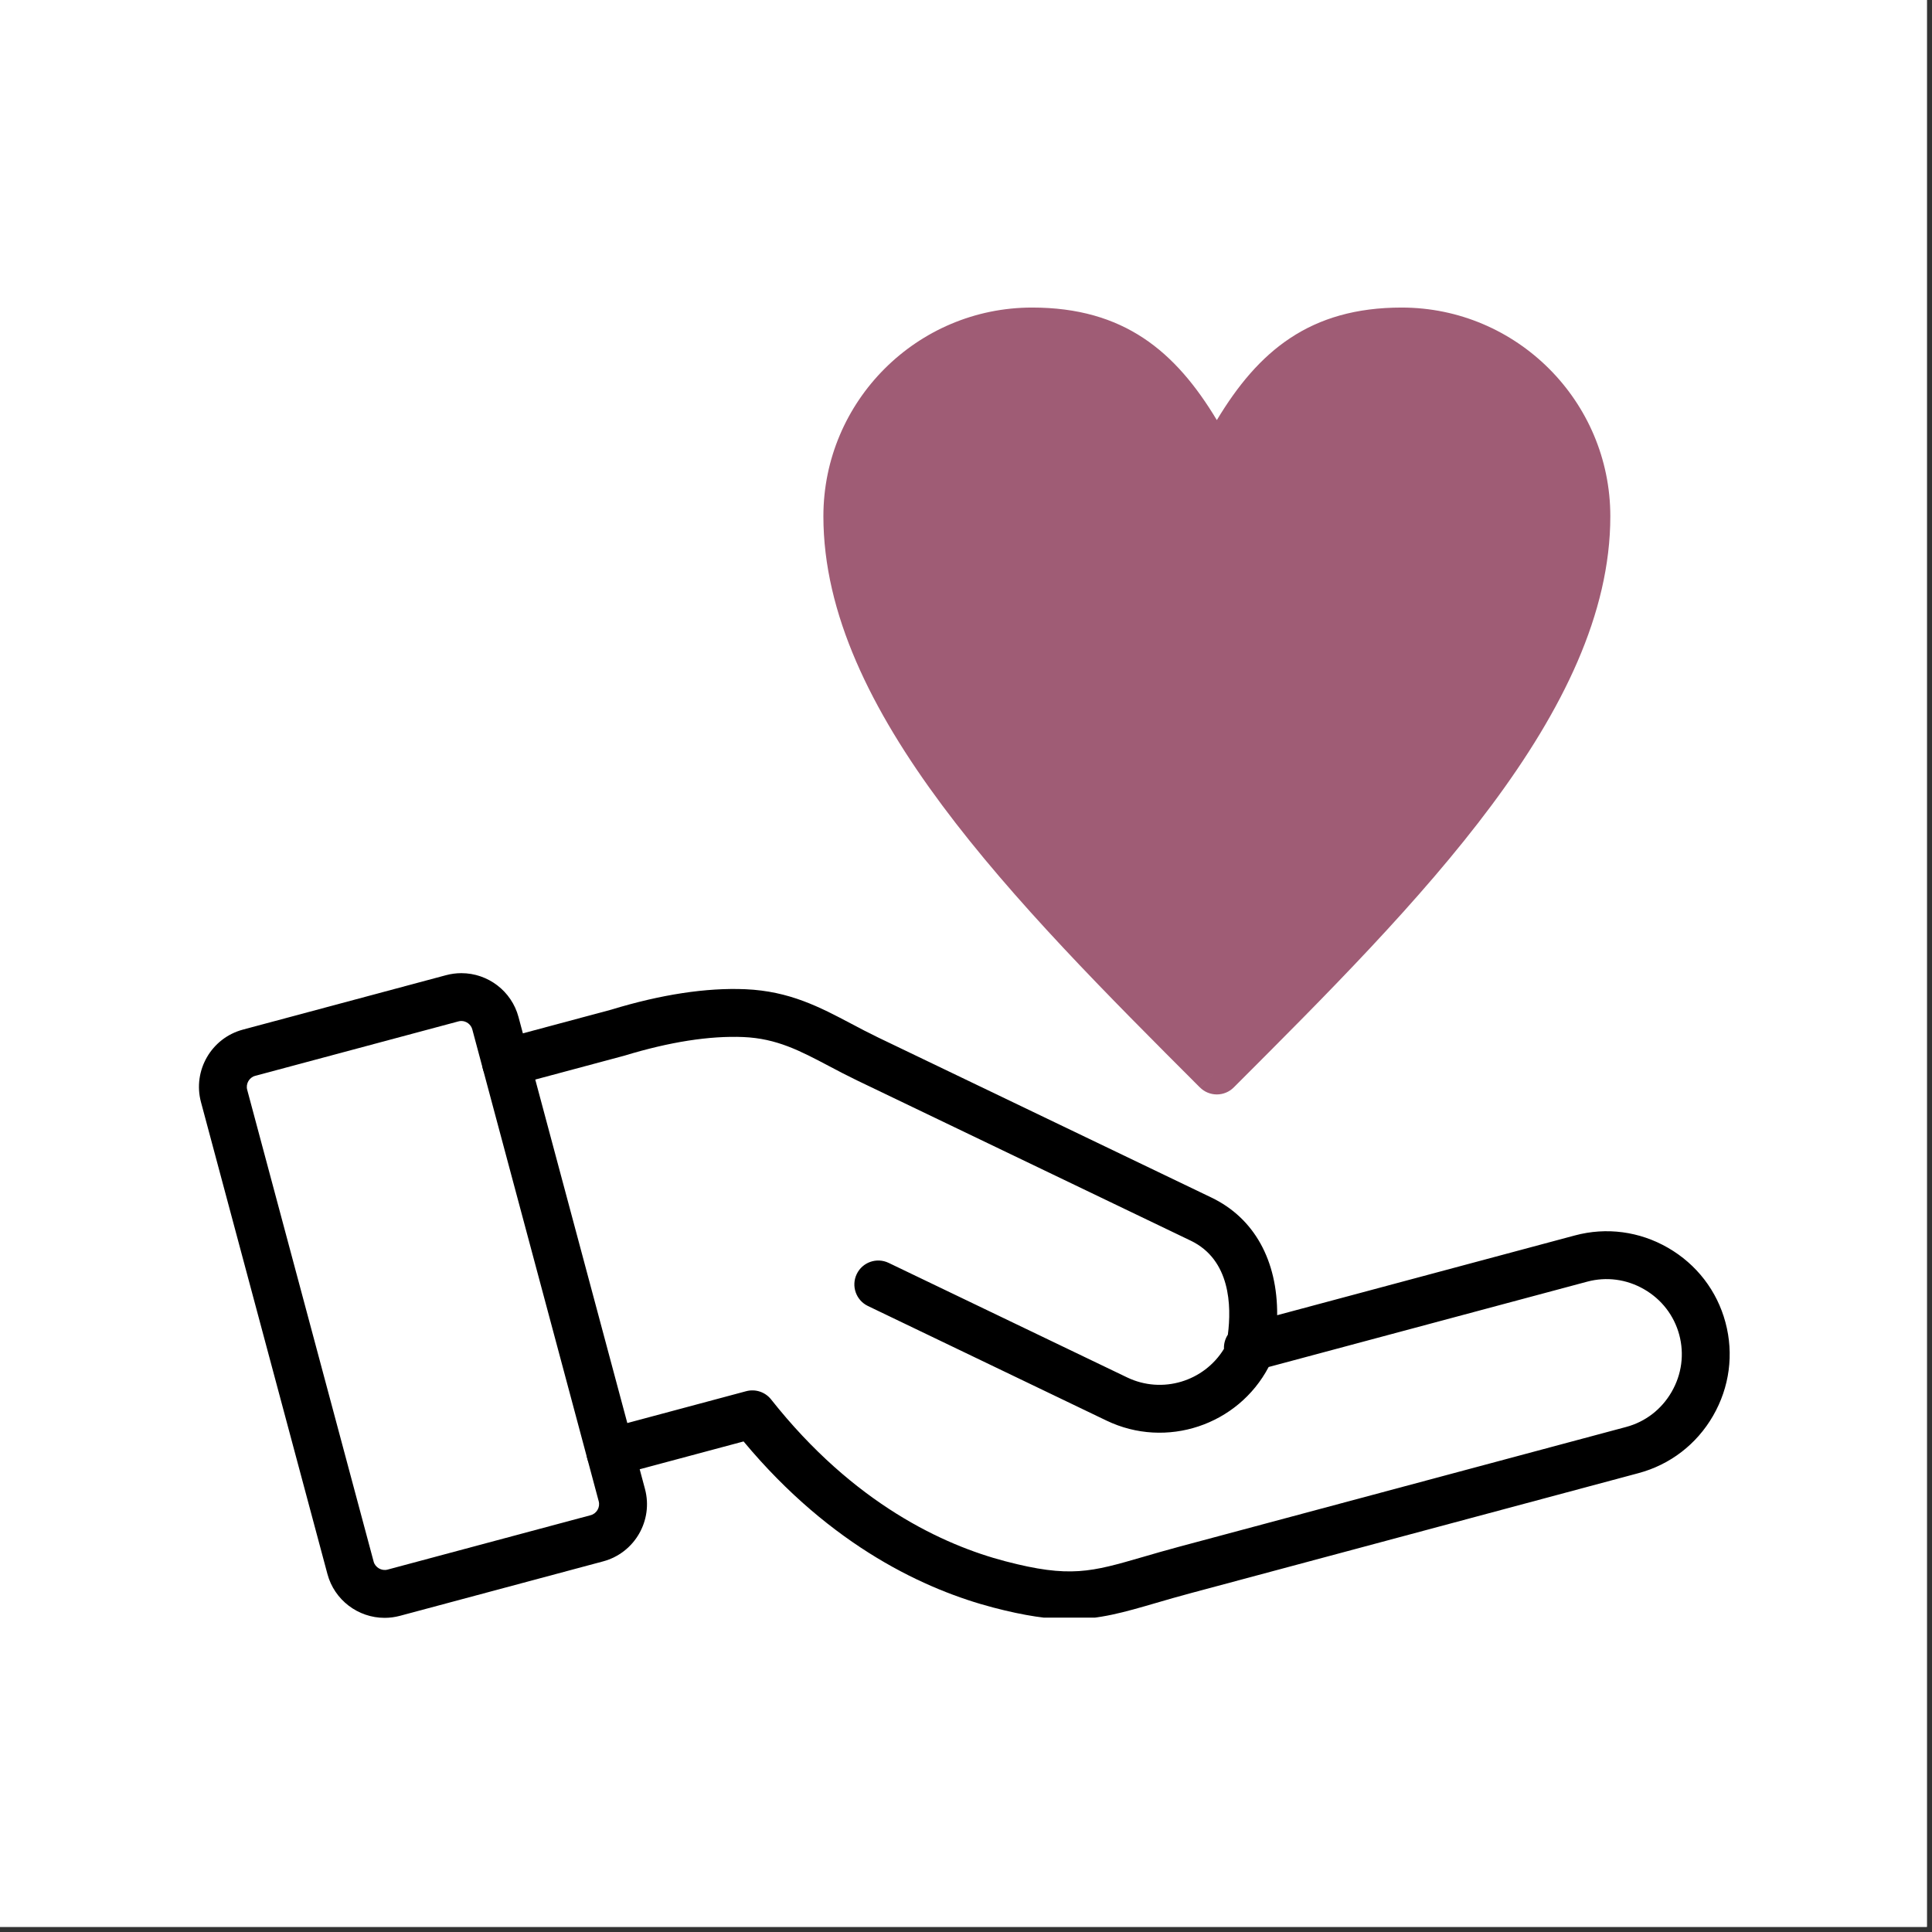
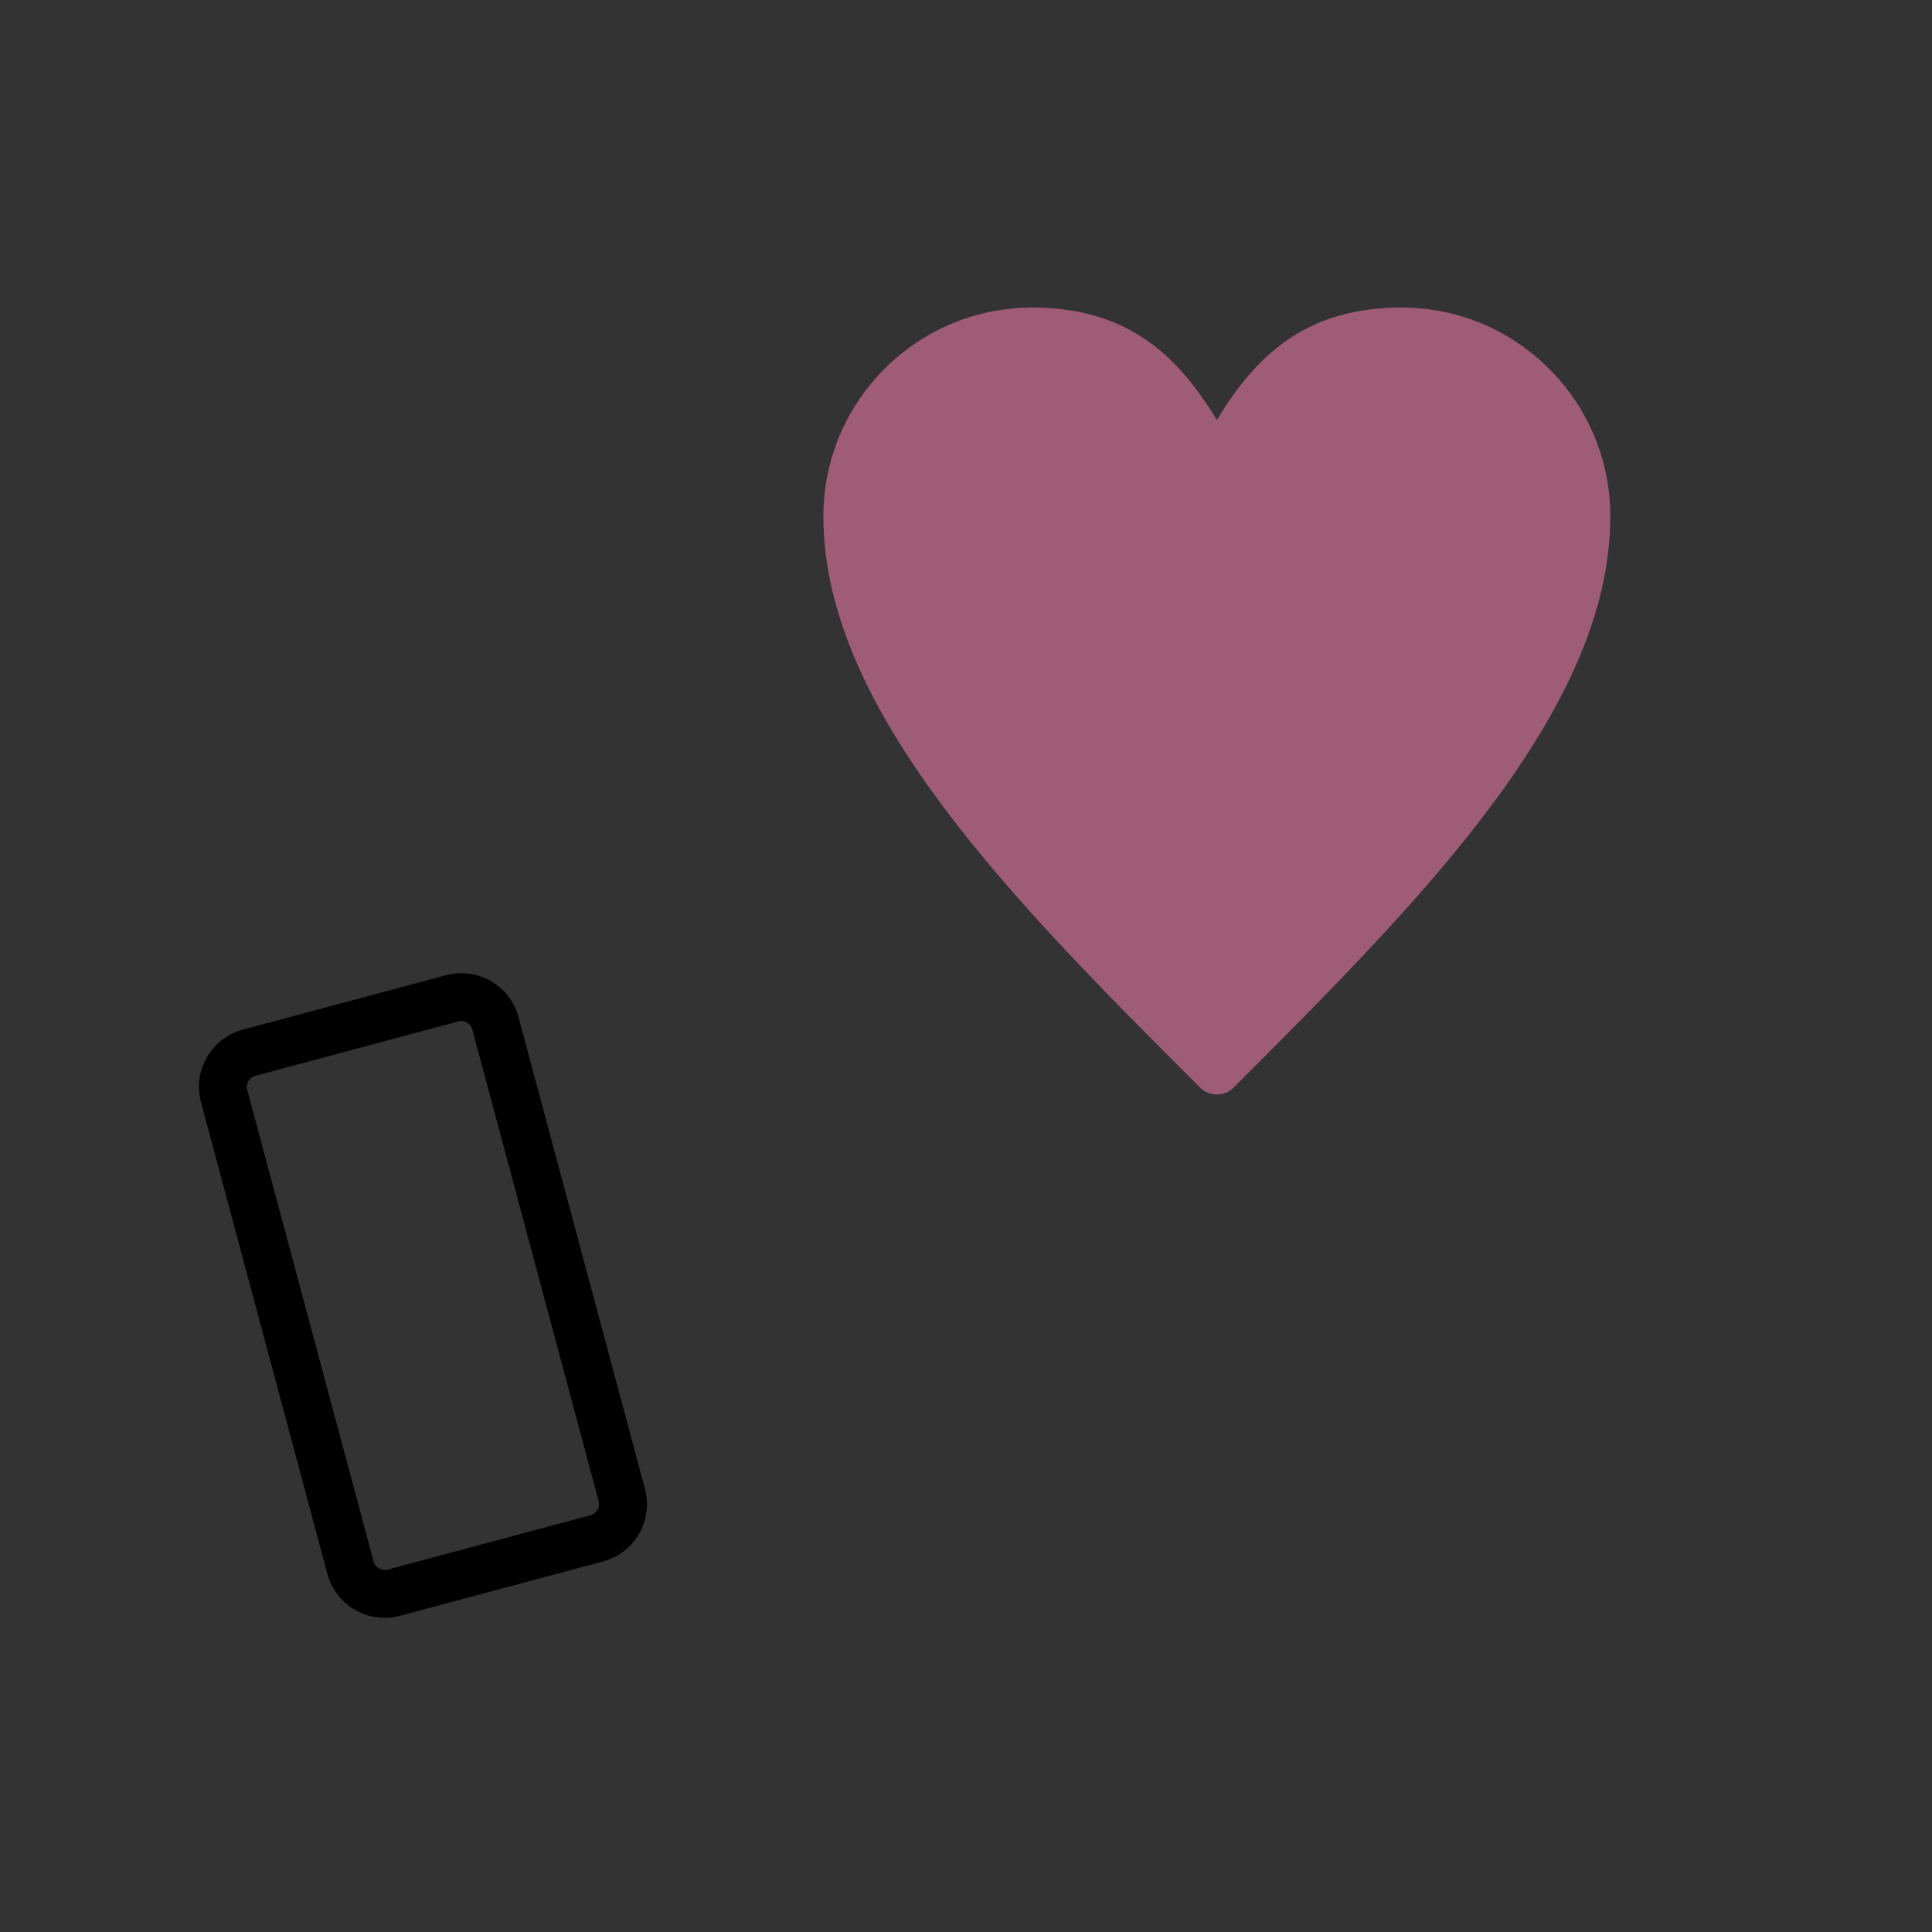
<svg xmlns="http://www.w3.org/2000/svg" version="1.0" preserveAspectRatio="xMidYMid meet" height="250" viewBox="0 0 187.5 187.5" zoomAndPan="magnify" width="250">
  <rect x="0" y="0" width="187.5" height="187.5" fill="#333333" stroke="none" />
  <defs>
    <clipPath id="53c7400b43">
-       <path clip-rule="nonzero" d="M 66.602 120.008 L 122.699 120.008 L 122.699 136.832 L 66.602 136.832 Z M 66.602 120.008" />
-     </clipPath>
+       </clipPath>
    <clipPath id="3de9e89e55">
      <path clip-rule="nonzero" d="M 0.602 0.008 L 56.699 0.008 L 56.699 16.832 L 0.602 16.832 Z M 0.602 0.008" />
    </clipPath>
    <clipPath id="0c8f97aa10">
      <rect height="17" y="0" width="57" x="0" />
    </clipPath>
    <clipPath id="570776edd7">
-       <path clip-rule="nonzero" d="M 46 95 L 168 95 L 168 156.988 L 46 156.988 Z M 46 95" />
-     </clipPath>
+       </clipPath>
    <clipPath id="c8ecc4233c">
      <path clip-rule="nonzero" d="M 19 94 L 63 94 L 63 156.988 L 19 156.988 Z M 19 94" />
    </clipPath>
    <clipPath id="20f26560e0">
      <path clip-rule="nonzero" d="M 79 29.828 L 157 29.828 L 157 107 L 79 107 Z M 79 29.828" />
    </clipPath>
  </defs>
-   <path fill-rule="nonzero" fill-opacity="1" d="M 0 0 L 187 0 L 187 187 L 0 187 Z M 0 0" fill="#ffffff" />
-   <path fill-rule="nonzero" fill-opacity="1" d="M 0 0 L 187 0 L 187 187 L 0 187 Z M 0 0" fill="#ffffff" />
  <g clip-path="url(#53c7400b43)">
    <g transform="matrix(1, 0, 0, 1, 66, 120)">
      <g clip-path="url(#0c8f97aa10)">
        <g clip-path="url(#3de9e89e55)">
-           <path fill-rule="nonzero" fill-opacity="1" d="M 0.602 0.008 L 56.73 0.008 L 56.73 16.832 L 0.602 16.832 Z M 0.602 0.008" fill="#ffffff" />
+           <path fill-rule="nonzero" fill-opacity="1" d="M 0.602 0.008 L 56.73 16.832 L 0.602 16.832 Z M 0.602 0.008" fill="#ffffff" />
        </g>
      </g>
    </g>
  </g>
  <g clip-path="url(#570776edd7)">
    <path fill-rule="evenodd" fill-opacity="1" d="M 103.84 157.152 C 101.805 157.152 99.48 156.82 96.379 156.008 C 90 154.336 80.727 150.18 72.164 139.891 L 59.84 143.191 C 58.598 143.527 57.328 142.785 56.996 141.551 C 56.664 140.312 57.398 139.039 58.637 138.707 L 72.414 135.016 C 73.309 134.777 74.262 135.09 74.836 135.816 C 82.867 145.973 91.621 149.961 97.555 151.516 C 103.832 153.164 105.902 152.559 110.91 151.105 C 111.949 150.801 113.098 150.469 114.406 150.117 L 157.809 138.488 C 159.684 137.988 161.254 136.777 162.23 135.082 C 163.211 133.387 163.473 131.422 162.973 129.547 C 162.469 127.672 161.258 126.102 159.562 125.125 C 157.867 124.145 155.902 123.883 154.031 124.387 L 123.121 132.668 C 120.145 138.316 113.184 140.656 107.383 137.867 L 84.23 126.746 C 83.078 126.191 82.59 124.805 83.145 123.648 C 83.699 122.492 85.086 122.008 86.242 122.562 L 109.391 133.68 C 112.801 135.316 116.855 134.062 118.785 130.906 C 118.762 130.41 118.902 129.93 119.164 129.527 C 119.523 126.754 119.422 122.262 115.559 120.406 L 83.203 104.867 C 82.238 104.402 81.336 103.93 80.461 103.465 C 77.625 101.969 75.383 100.785 72.148 100.645 C 68.871 100.508 64.988 101.113 60.594 102.453 L 49.707 105.371 C 48.465 105.703 47.195 104.965 46.863 103.73 C 46.531 102.492 47.266 101.219 48.504 100.887 L 59.316 97.988 C 64.141 96.516 68.555 95.84 72.348 96.004 C 76.629 96.191 79.543 97.73 82.629 99.359 C 83.453 99.797 84.305 100.246 85.215 100.684 L 117.57 116.223 C 121.738 118.223 123.988 122.352 123.949 127.641 L 152.832 119.902 C 155.902 119.074 159.117 119.504 161.887 121.102 C 164.656 122.703 166.637 125.273 167.457 128.344 C 168.281 131.414 167.852 134.633 166.254 137.402 C 164.656 140.172 162.082 142.148 159.012 142.969 L 115.609 154.602 C 114.336 154.941 113.219 155.266 112.207 155.562 C 109.059 156.48 106.742 157.152 103.84 157.152 Z M 103.84 157.152" fill="#000000" />
  </g>
  <g clip-path="url(#c8ecc4233c)">
    <path fill-rule="evenodd" fill-opacity="1" d="M 37.328 157.012 C 34.73 157.012 32.445 155.262 31.777 152.758 L 19.504 106.957 C 18.688 103.902 20.508 100.746 23.566 99.926 L 43.289 94.641 C 43.773 94.512 44.273 94.445 44.773 94.445 C 47.367 94.445 49.652 96.195 50.32 98.699 L 62.594 144.5 C 63.414 147.559 61.594 150.711 58.535 151.531 L 38.812 156.816 C 38.324 156.945 37.828 157.012 37.328 157.012 Z M 44.77 99.086 C 44.676 99.086 44.582 99.102 44.492 99.125 L 24.766 104.41 C 24.191 104.562 23.836 105.18 23.988 105.754 L 36.262 151.555 C 36.41 152.117 37.031 152.484 37.605 152.332 L 57.332 147.047 C 57.906 146.891 58.262 146.277 58.105 145.699 L 45.836 99.902 C 45.711 99.43 45.262 99.086 44.77 99.086 Z M 44.77 99.086" fill="#000000" />
  </g>
  <g clip-path="url(#20f26560e0)">
    <path fill-rule="evenodd" fill-opacity="1" d="M 118.094 106.215 C 117.48 106.215 116.887 105.973 116.453 105.535 L 118.094 103.895 L 116.449 105.535 C 98.488 87.57 79.91 68.992 79.91 50.102 C 79.91 38.934 88.996 29.848 100.164 29.848 C 109.062 29.848 114.078 34.086 118.094 40.77 C 122.109 34.086 127.125 29.848 136.027 29.848 C 147.191 29.848 156.281 38.934 156.281 50.102 C 156.281 68.992 137.703 87.57 119.734 105.535 C 119.301 105.969 118.711 106.215 118.094 106.215 Z M 118.094 106.215" fill="#9f5c75" />
  </g>
</svg>